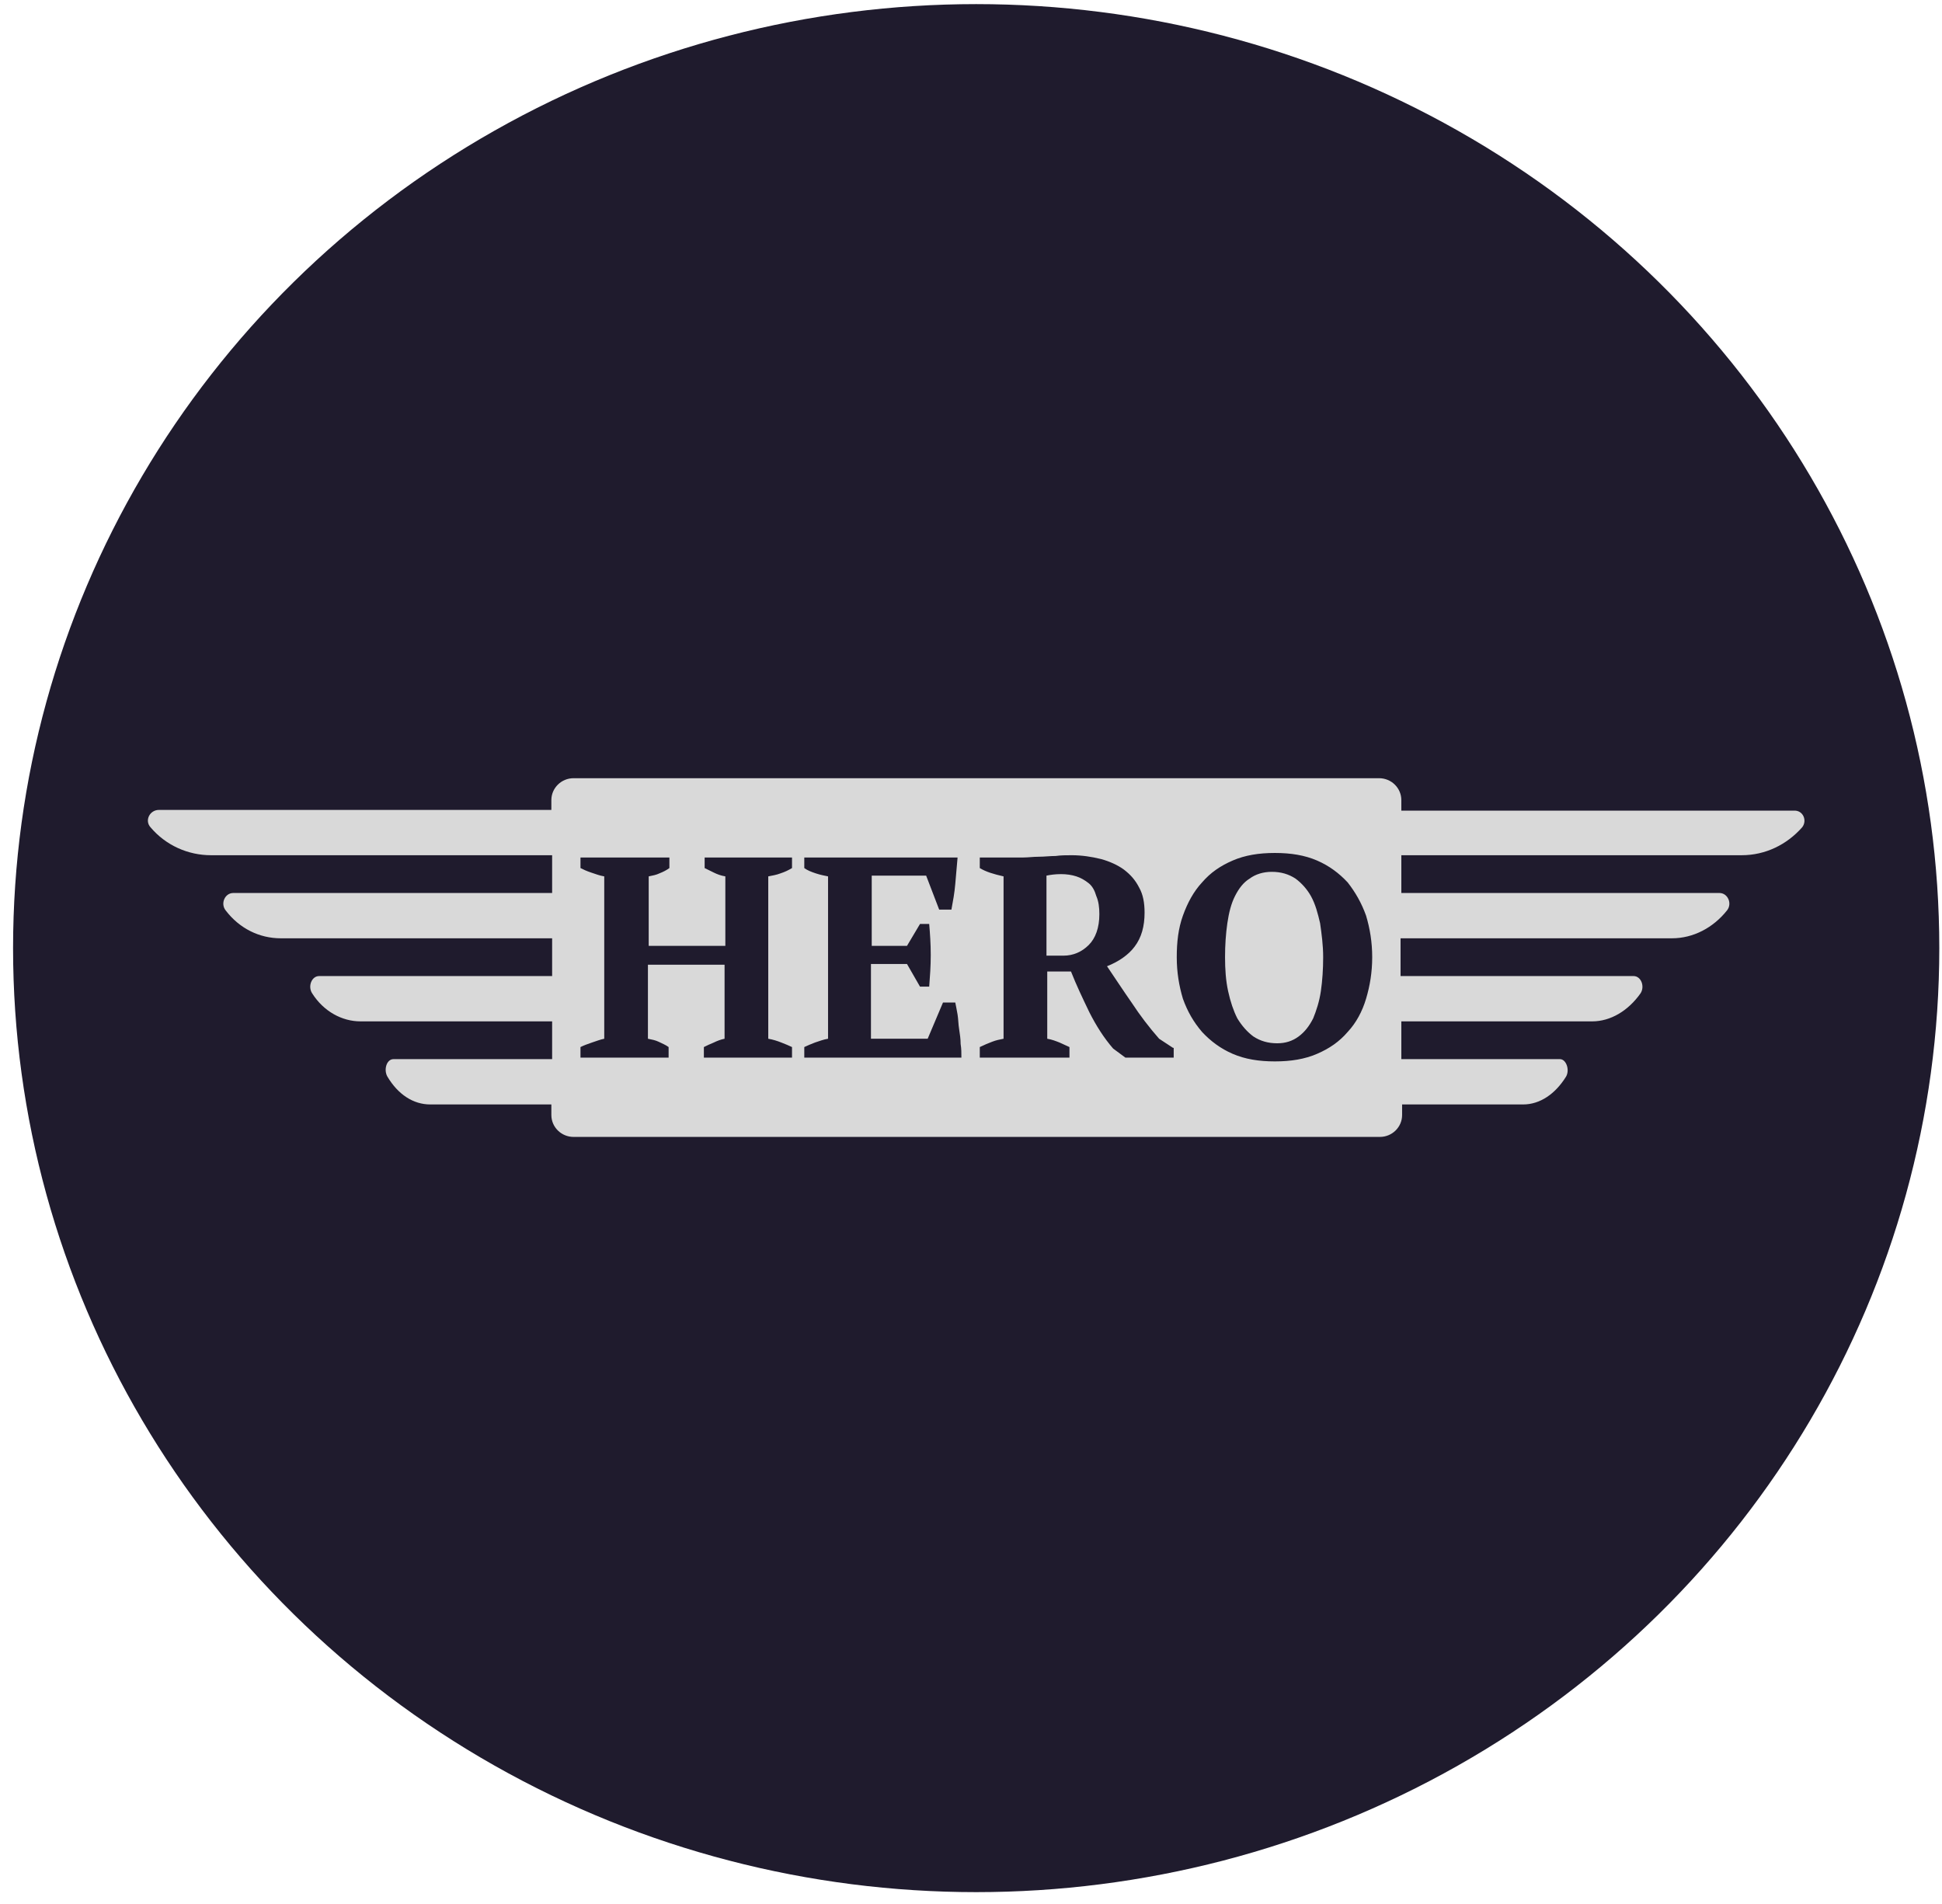
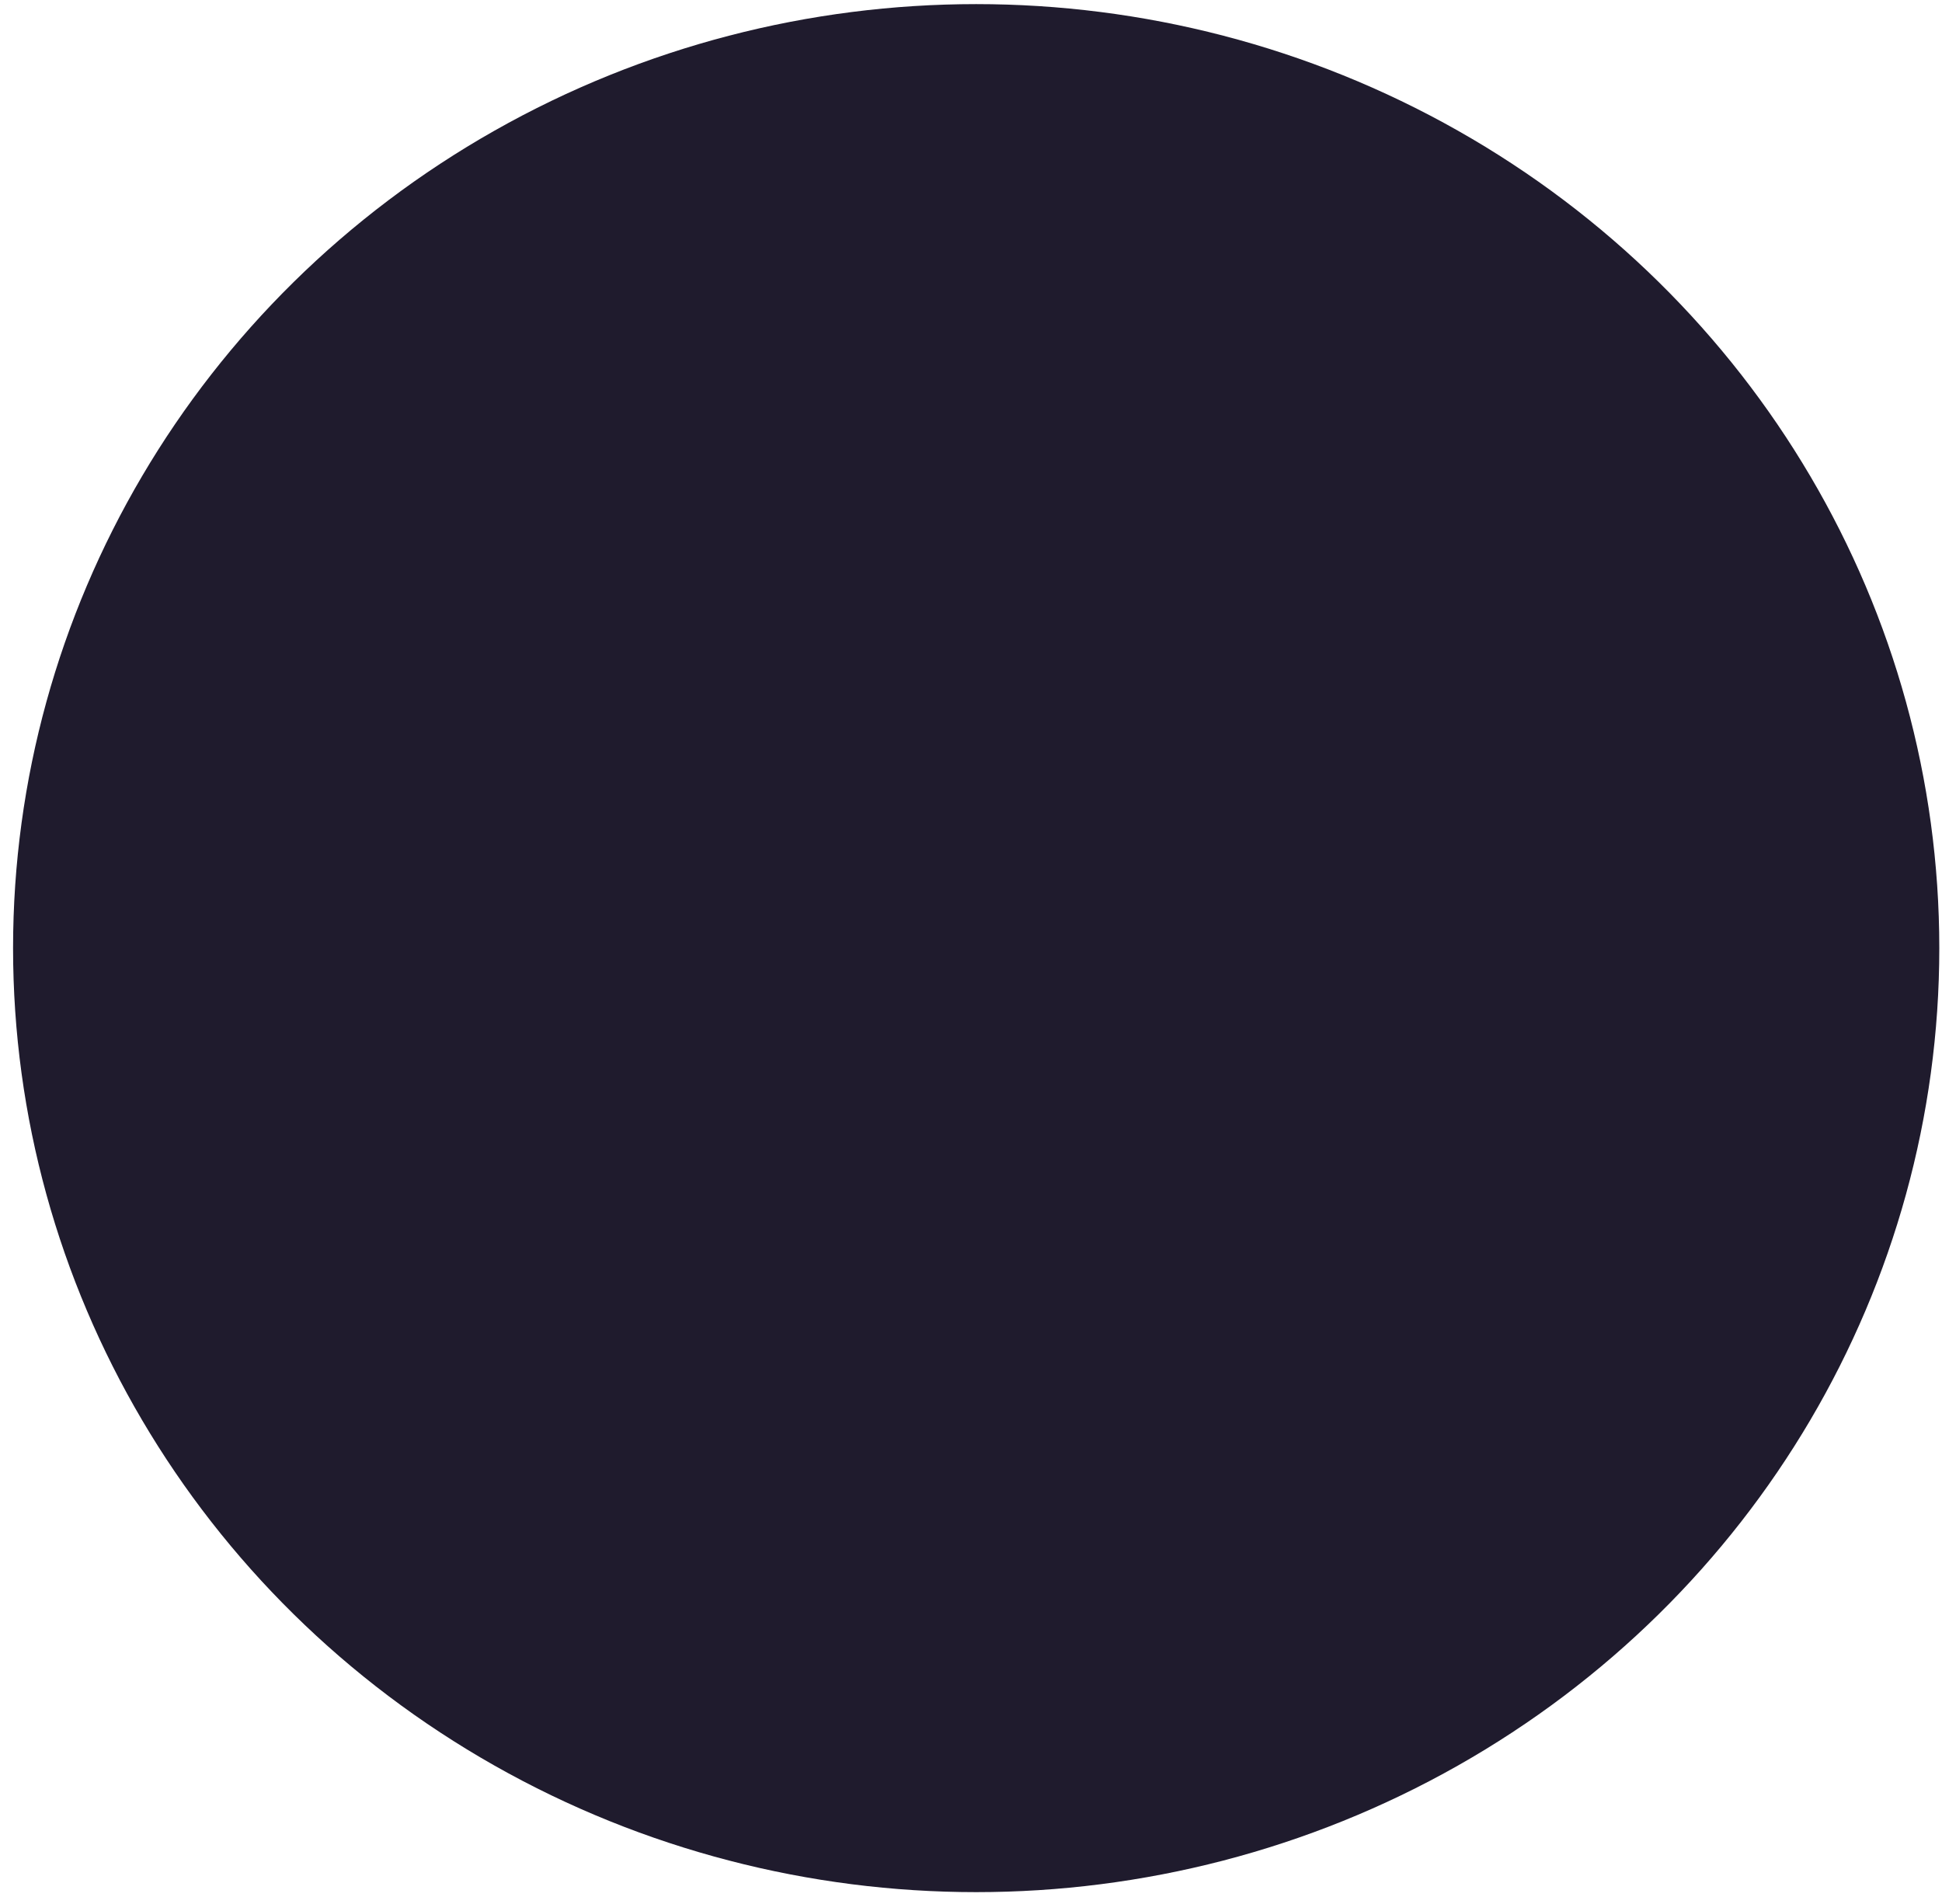
<svg xmlns="http://www.w3.org/2000/svg" width="103" height="101" viewBox="0 0 103 101" fill="none">
  <ellipse cx="51.775" cy="50.285" rx="51.082" ry="50.067" fill="#1F1B2D" />
-   <path d="M70.015 48.963C70.096 49.524 70.178 50.125 70.178 50.766C70.178 51.406 70.137 52.007 70.056 52.568C69.974 53.129 69.812 53.609 69.649 54.01C69.446 54.41 69.202 54.731 68.877 54.971C68.552 55.211 68.186 55.332 67.739 55.332C67.251 55.332 66.844 55.211 66.478 54.971C66.153 54.731 65.869 54.41 65.625 54.01C65.422 53.609 65.259 53.129 65.137 52.568C65.015 52.007 64.974 51.406 64.974 50.766C64.974 50.125 65.015 49.524 65.096 48.963C65.178 48.402 65.3 47.922 65.503 47.521C65.706 47.121 65.95 46.8 66.275 46.6C66.6 46.36 67.007 46.239 67.454 46.239C67.942 46.239 68.348 46.36 68.714 46.6C69.04 46.84 69.324 47.161 69.527 47.521C69.771 47.962 69.893 48.442 70.015 48.963ZM57.739 46.84C57.535 46.68 57.332 46.56 57.088 46.48C56.844 46.4 56.56 46.36 56.275 46.36C55.95 46.36 55.706 46.4 55.503 46.44V50.685H56.397C56.926 50.685 57.373 50.485 57.739 50.125C58.105 49.764 58.308 49.203 58.308 48.483C58.308 48.122 58.267 47.802 58.145 47.521C58.064 47.241 57.942 47.001 57.739 46.84ZM95.584 43.876C94.771 44.798 93.633 45.358 92.373 45.358H74.324V47.361H91.194C91.641 47.361 91.885 47.922 91.6 48.282C90.868 49.203 89.812 49.764 88.673 49.764H74.283V51.767H86.641C87.047 51.767 87.251 52.328 87.007 52.688C86.356 53.609 85.421 54.17 84.446 54.17H74.324V56.173H82.739C83.064 56.173 83.267 56.733 83.064 57.094C82.495 58.015 81.682 58.576 80.787 58.576H74.365V59.137C74.365 59.778 73.836 60.298 73.186 60.298H30.422C29.771 60.298 29.243 59.778 29.243 59.137V58.576H22.82C21.926 58.576 21.113 58.055 20.544 57.094C20.341 56.733 20.503 56.173 20.869 56.173H29.284V54.17H19.121C18.146 54.17 17.17 53.649 16.56 52.688C16.316 52.328 16.52 51.767 16.926 51.767H29.284V49.764H14.894C13.755 49.764 12.698 49.243 11.967 48.282C11.682 47.922 11.926 47.361 12.373 47.361H29.284V45.358H11.194C9.975 45.358 8.796 44.838 7.983 43.876C7.658 43.516 7.942 42.955 8.43 42.955H29.243V42.434C29.243 41.794 29.771 41.273 30.422 41.273H73.145C73.796 41.273 74.324 41.794 74.324 42.434V42.995H95.137C95.625 42.955 95.868 43.516 95.584 43.876ZM42.007 45.478H37.373V46.039C37.536 46.119 37.698 46.199 37.861 46.279C38.023 46.36 38.227 46.44 38.471 46.48V50.165H34.406V46.48C34.609 46.44 34.812 46.4 34.975 46.32C35.178 46.239 35.34 46.159 35.503 46.039V45.478H30.788V46.039C30.95 46.119 31.113 46.199 31.357 46.279C31.601 46.36 31.804 46.44 32.048 46.48V55.091C31.845 55.131 31.641 55.211 31.398 55.291C31.154 55.372 30.95 55.452 30.788 55.532V56.093H35.462V55.532C35.3 55.412 35.097 55.332 34.934 55.252C34.771 55.171 34.568 55.131 34.365 55.091V51.166H38.43V55.091C38.227 55.131 38.023 55.211 37.861 55.291C37.658 55.372 37.495 55.452 37.332 55.532V56.093H42.007V55.532C41.845 55.452 41.641 55.372 41.438 55.291C41.235 55.211 40.991 55.131 40.747 55.091V46.48C40.95 46.44 41.194 46.4 41.397 46.32C41.641 46.239 41.804 46.159 42.007 46.039V45.478ZM50.991 56.093C50.991 55.852 50.991 55.612 50.95 55.372C50.95 55.091 50.91 54.851 50.869 54.571C50.828 54.33 50.828 54.05 50.788 53.81C50.747 53.569 50.706 53.369 50.666 53.169H50.015L49.202 55.091H46.194V51.126H48.105L48.796 52.328H49.283C49.324 51.807 49.365 51.246 49.365 50.645C49.365 50.044 49.324 49.484 49.283 49.003H48.796L48.105 50.165H46.235V46.44H49.121L49.812 48.242H50.462C50.544 47.802 50.625 47.361 50.666 46.88C50.706 46.4 50.747 45.919 50.788 45.478H42.658V46.039C42.82 46.159 43.023 46.239 43.267 46.32C43.511 46.4 43.715 46.44 43.918 46.48V55.091C43.674 55.131 43.471 55.211 43.227 55.291C43.023 55.372 42.82 55.452 42.658 55.532V56.093H50.991ZM62.21 55.572L61.478 55.091C60.95 54.49 60.462 53.85 60.015 53.169C59.568 52.528 59.121 51.847 58.714 51.246C59.324 51.006 59.852 50.645 60.178 50.205C60.544 49.724 60.706 49.123 60.706 48.402C60.706 47.882 60.625 47.441 60.422 47.081C60.218 46.68 59.974 46.4 59.609 46.119C59.283 45.879 58.836 45.679 58.389 45.559C57.901 45.438 57.373 45.358 56.844 45.358C56.56 45.358 56.275 45.358 55.991 45.398C55.706 45.398 55.381 45.438 55.096 45.438C54.812 45.438 54.527 45.478 54.283 45.478C54.04 45.478 53.796 45.478 53.592 45.478H51.966V46.039C52.292 46.239 52.698 46.36 53.227 46.48V55.091C53.023 55.131 52.82 55.171 52.617 55.252C52.414 55.332 52.21 55.412 51.966 55.532V56.093H56.722V55.532C56.56 55.452 56.357 55.372 56.194 55.291C55.991 55.211 55.788 55.131 55.544 55.091V51.526H56.804C57.088 52.248 57.413 52.928 57.779 53.689C58.145 54.41 58.552 55.051 59.039 55.612L59.69 56.093H62.251V55.572H62.21ZM72.779 50.766C72.779 49.964 72.657 49.243 72.454 48.563C72.21 47.882 71.885 47.321 71.478 46.8C71.031 46.32 70.503 45.919 69.853 45.639C69.202 45.358 68.47 45.238 67.617 45.238C66.763 45.238 66.031 45.358 65.381 45.639C64.731 45.919 64.202 46.279 63.755 46.8C63.308 47.281 62.983 47.882 62.739 48.563C62.495 49.243 62.413 49.964 62.413 50.766C62.413 51.567 62.535 52.288 62.739 52.968C62.983 53.649 63.308 54.21 63.755 54.731C64.202 55.211 64.731 55.612 65.381 55.892C66.031 56.173 66.763 56.293 67.617 56.293C68.47 56.293 69.202 56.173 69.853 55.892C70.503 55.612 71.031 55.252 71.478 54.731C71.926 54.25 72.251 53.649 72.454 52.968C72.657 52.288 72.779 51.567 72.779 50.766Z" fill="#D9D9D9" />
</svg>